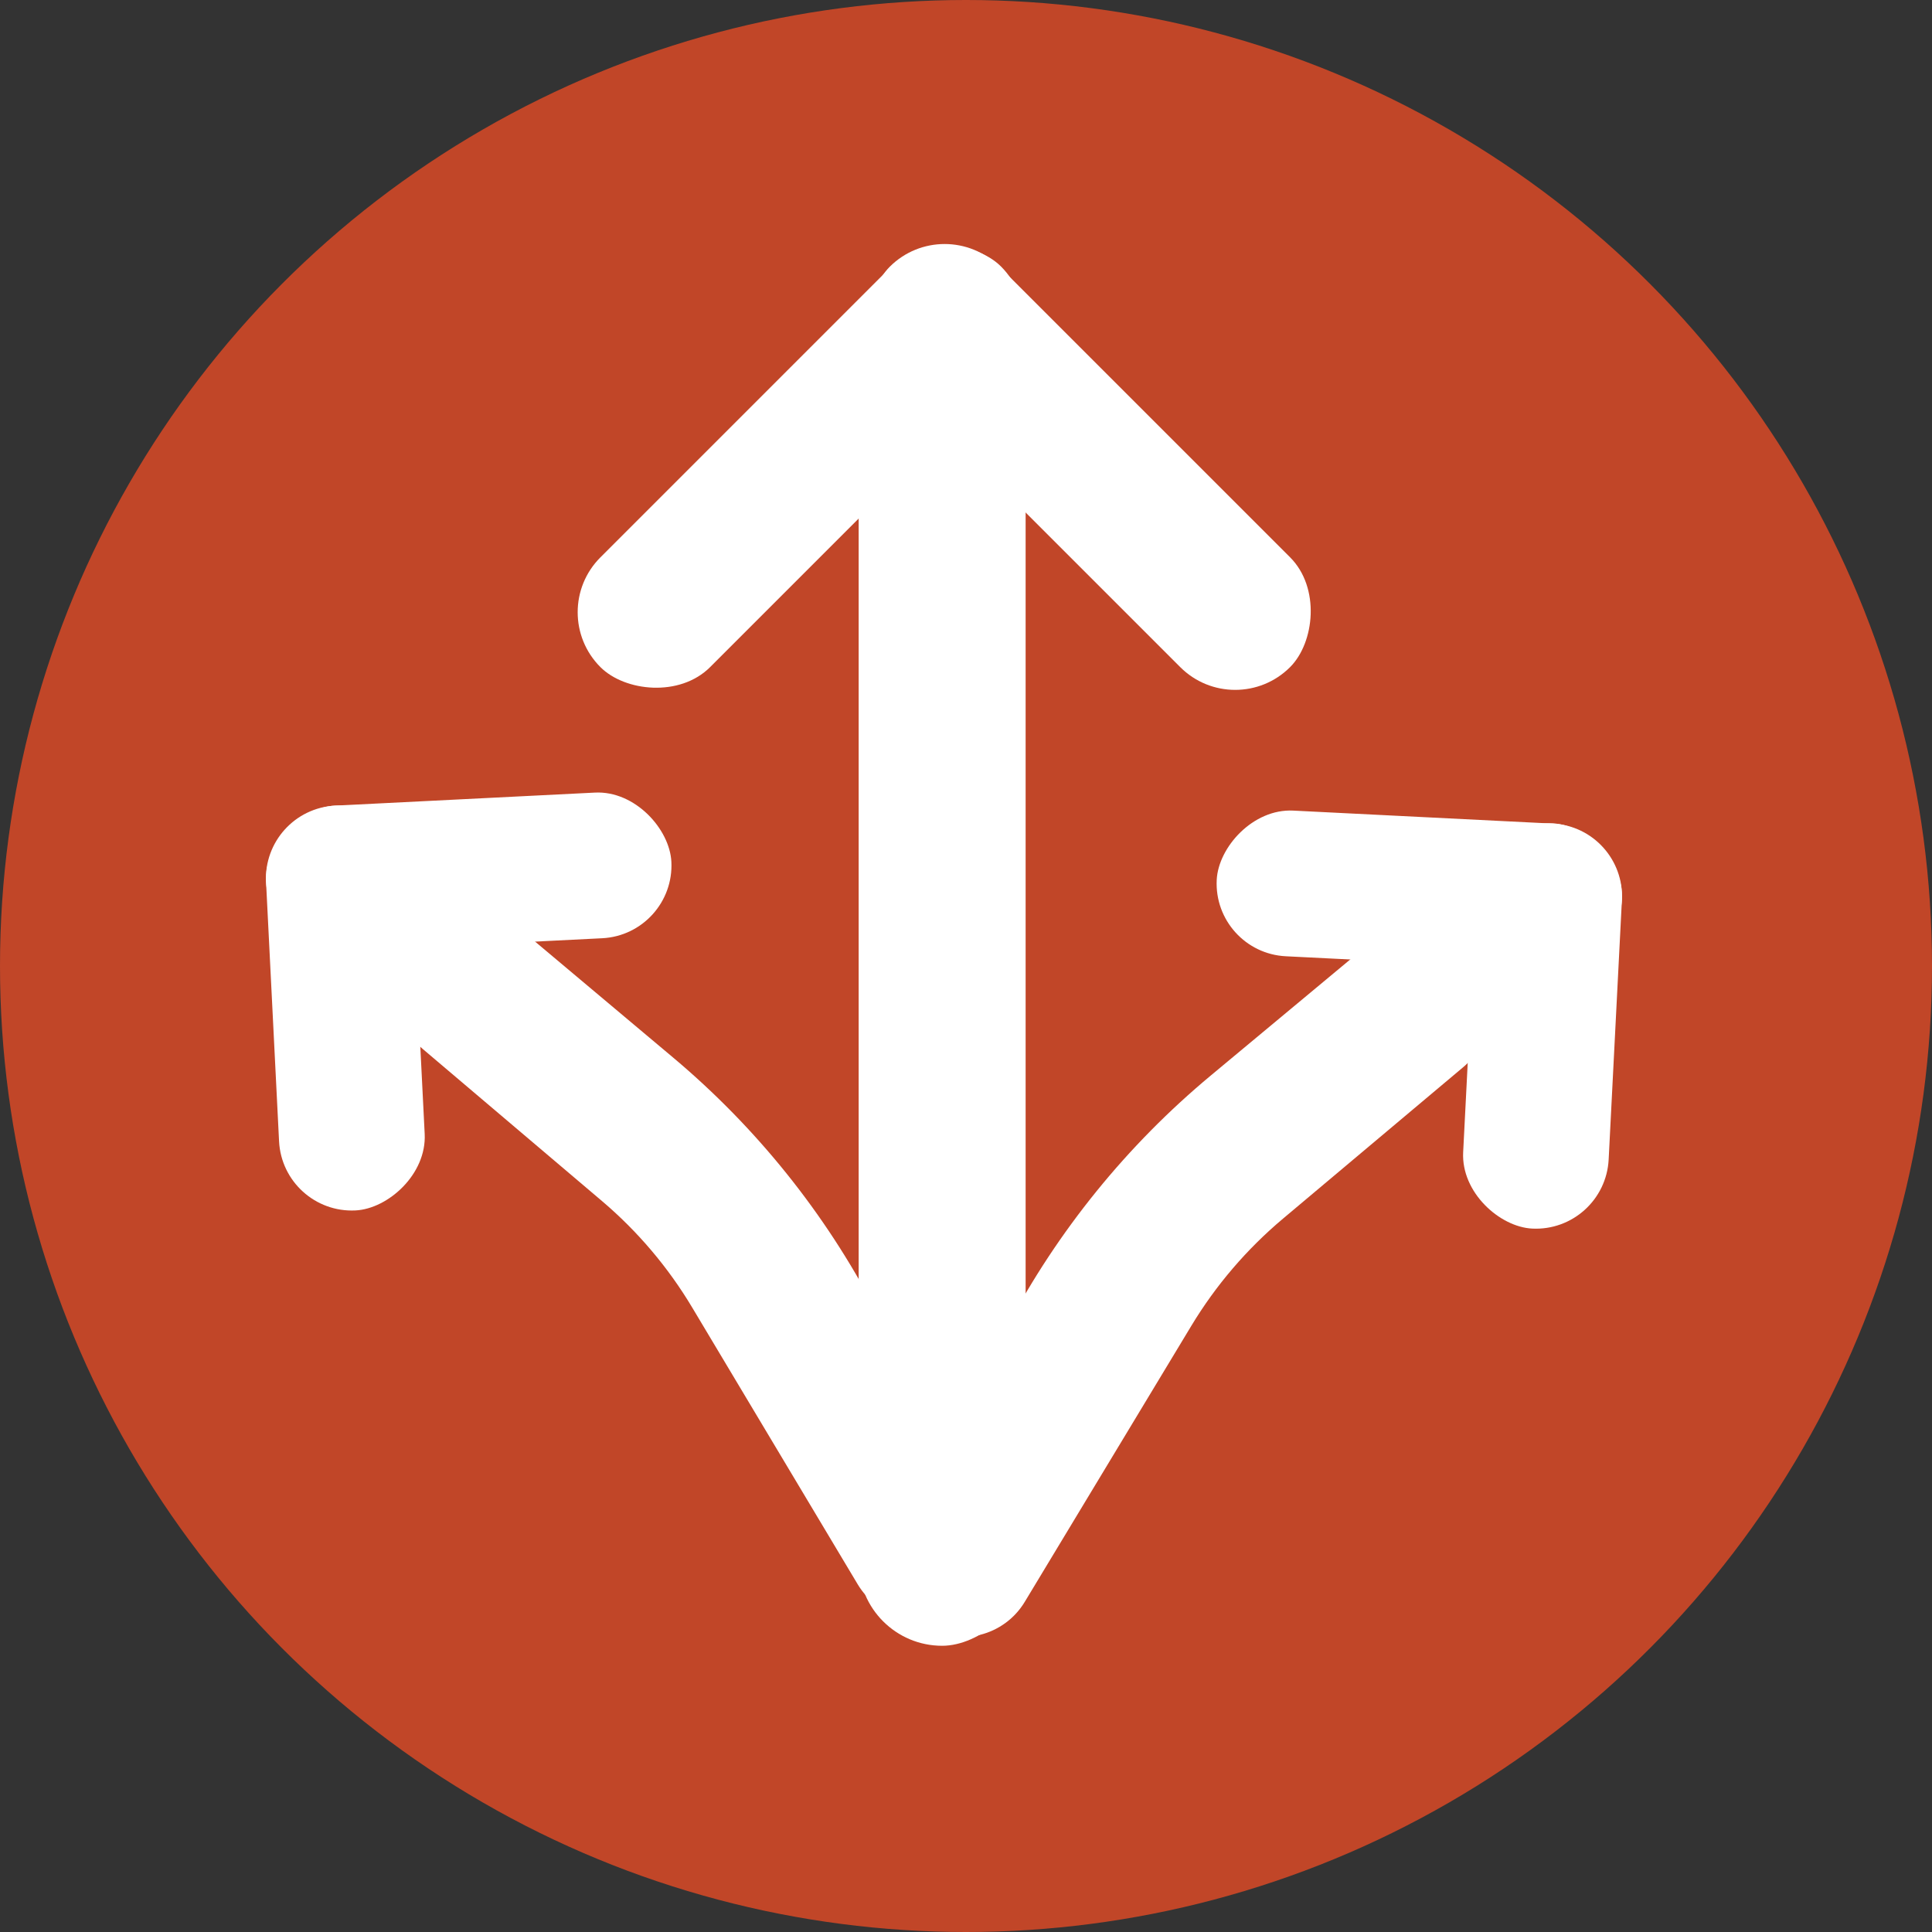
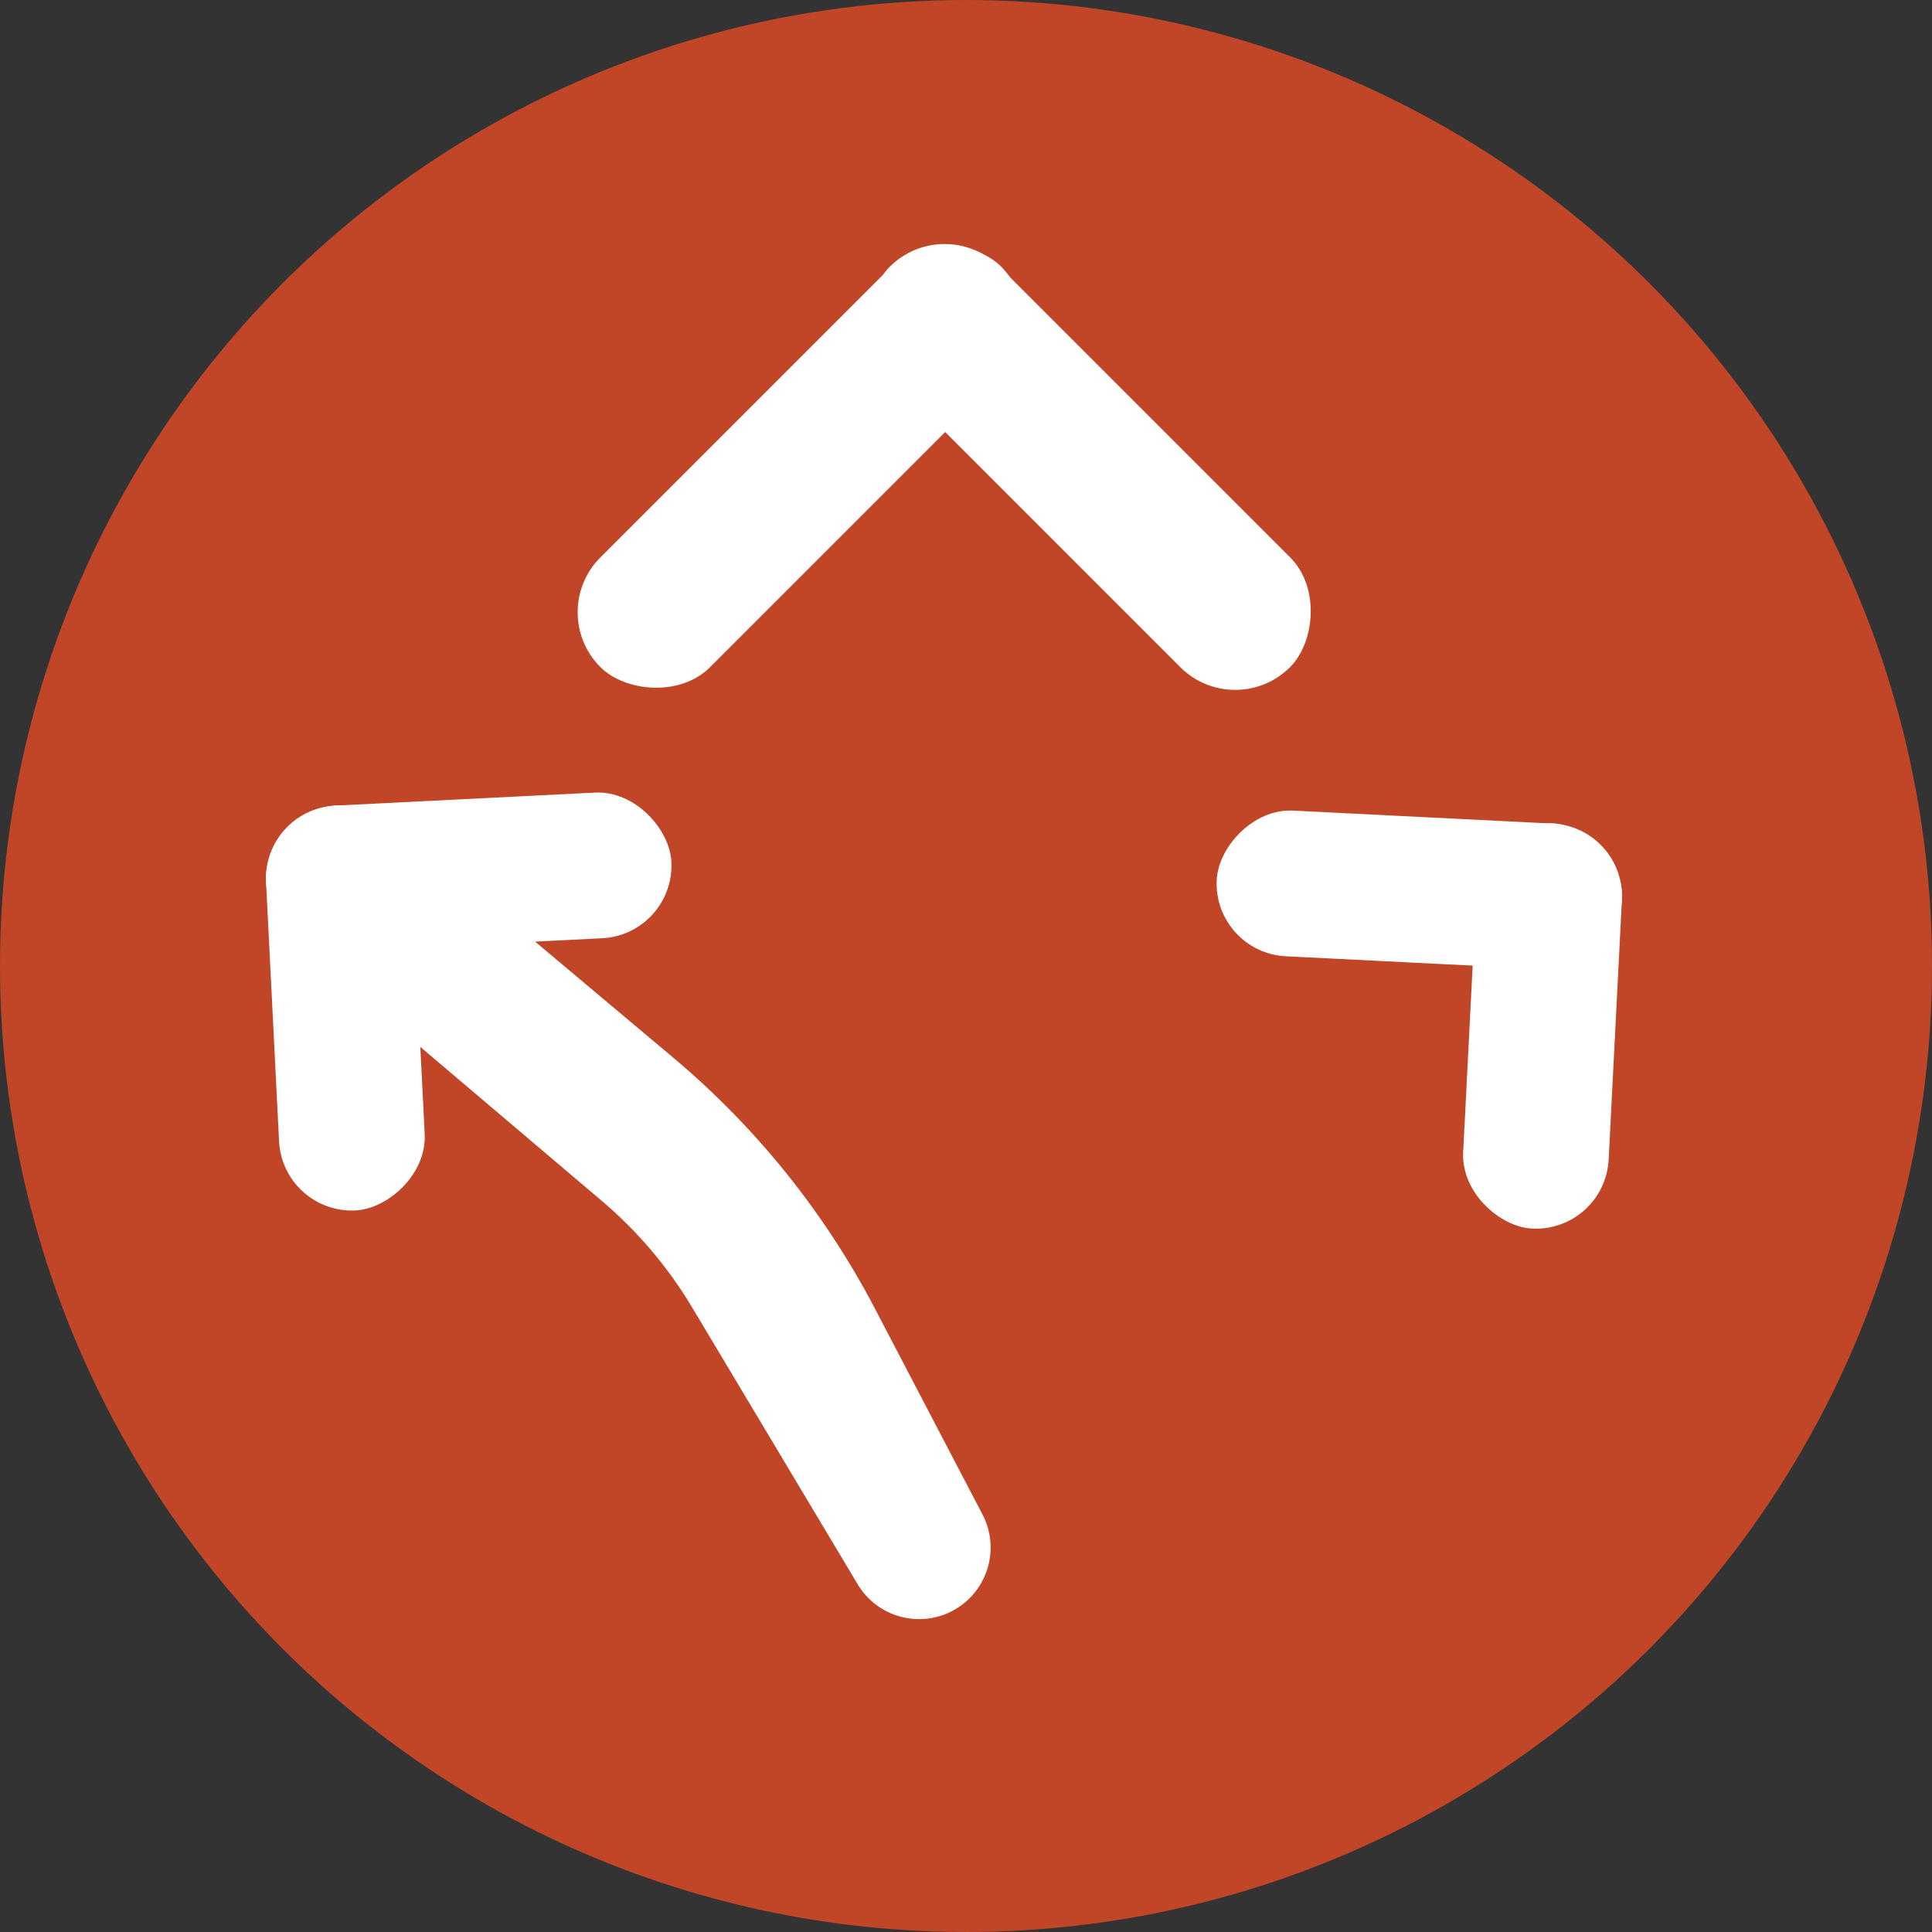
<svg xmlns="http://www.w3.org/2000/svg" width="81" height="81" viewBox="0 0 81 81" fill="none">
  <rect x="0" y="0" width="81" height="81" fill="#333333" stroke="none" />
  <circle cx="40.5" cy="40.5" r="40.5" fill="#C14628" />
  <rect x="22.872" y="25.668" width="23.752" height="6.506" rx="3.253" transform="rotate(-45 22.872 25.668)" fill="white" />
  <rect x="11.853" y="50.901" width="16.995" height="6.113" rx="3.057" transform="rotate(-92.872 11.853 50.901)" fill="white" />
  <rect width="17.007" height="6.106" rx="3.053" transform="matrix(0.051 -0.999 -0.999 -0.05 67.288 51.662)" fill="white" />
  <rect x="51.785" y="30.272" width="23.738" height="6.512" rx="3.256" transform="rotate(-135 51.785 30.272)" fill="white" />
  <rect x="28.301" y="39.183" width="17.016" height="6.114" rx="3.057" transform="rotate(177.128 28.301 39.183)" fill="white" />
  <rect width="17.005" height="6.113" rx="3.056" transform="matrix(0.999 0.05 0.051 -0.999 50.856 39.939)" fill="white" />
-   <rect x="36" y="69" width="54" height="7" rx="3.5" transform="rotate(-90 36 69)" fill="white" />
  <path d="M40.076 67.454C38.654 68.308 36.809 67.845 35.959 66.422L29.023 54.822C28.015 53.134 26.735 51.624 25.236 50.352L17.725 43.98C15.427 42.029 16.806 38.273 19.82 38.273V38.273C20.582 38.273 21.319 38.541 21.903 39.032L28.225 44.342C31.708 47.268 34.583 50.847 36.689 54.878L41.191 63.494C41.926 64.901 41.437 66.638 40.076 67.454V67.454Z" fill="white" />
-   <path d="M38.806 68.207C40.239 69.059 42.1 68.59 42.963 67.159L49.948 55.584C50.972 53.888 52.27 52.37 53.789 51.093L61.33 44.755C63.659 42.797 62.286 39.022 59.245 39.022V39.022C58.477 39.022 57.732 39.291 57.142 39.783L50.768 45.087C47.249 48.015 44.342 51.602 42.211 55.642L37.686 64.221C36.938 65.64 37.429 67.388 38.806 68.207V68.207Z" fill="white" />
</svg>